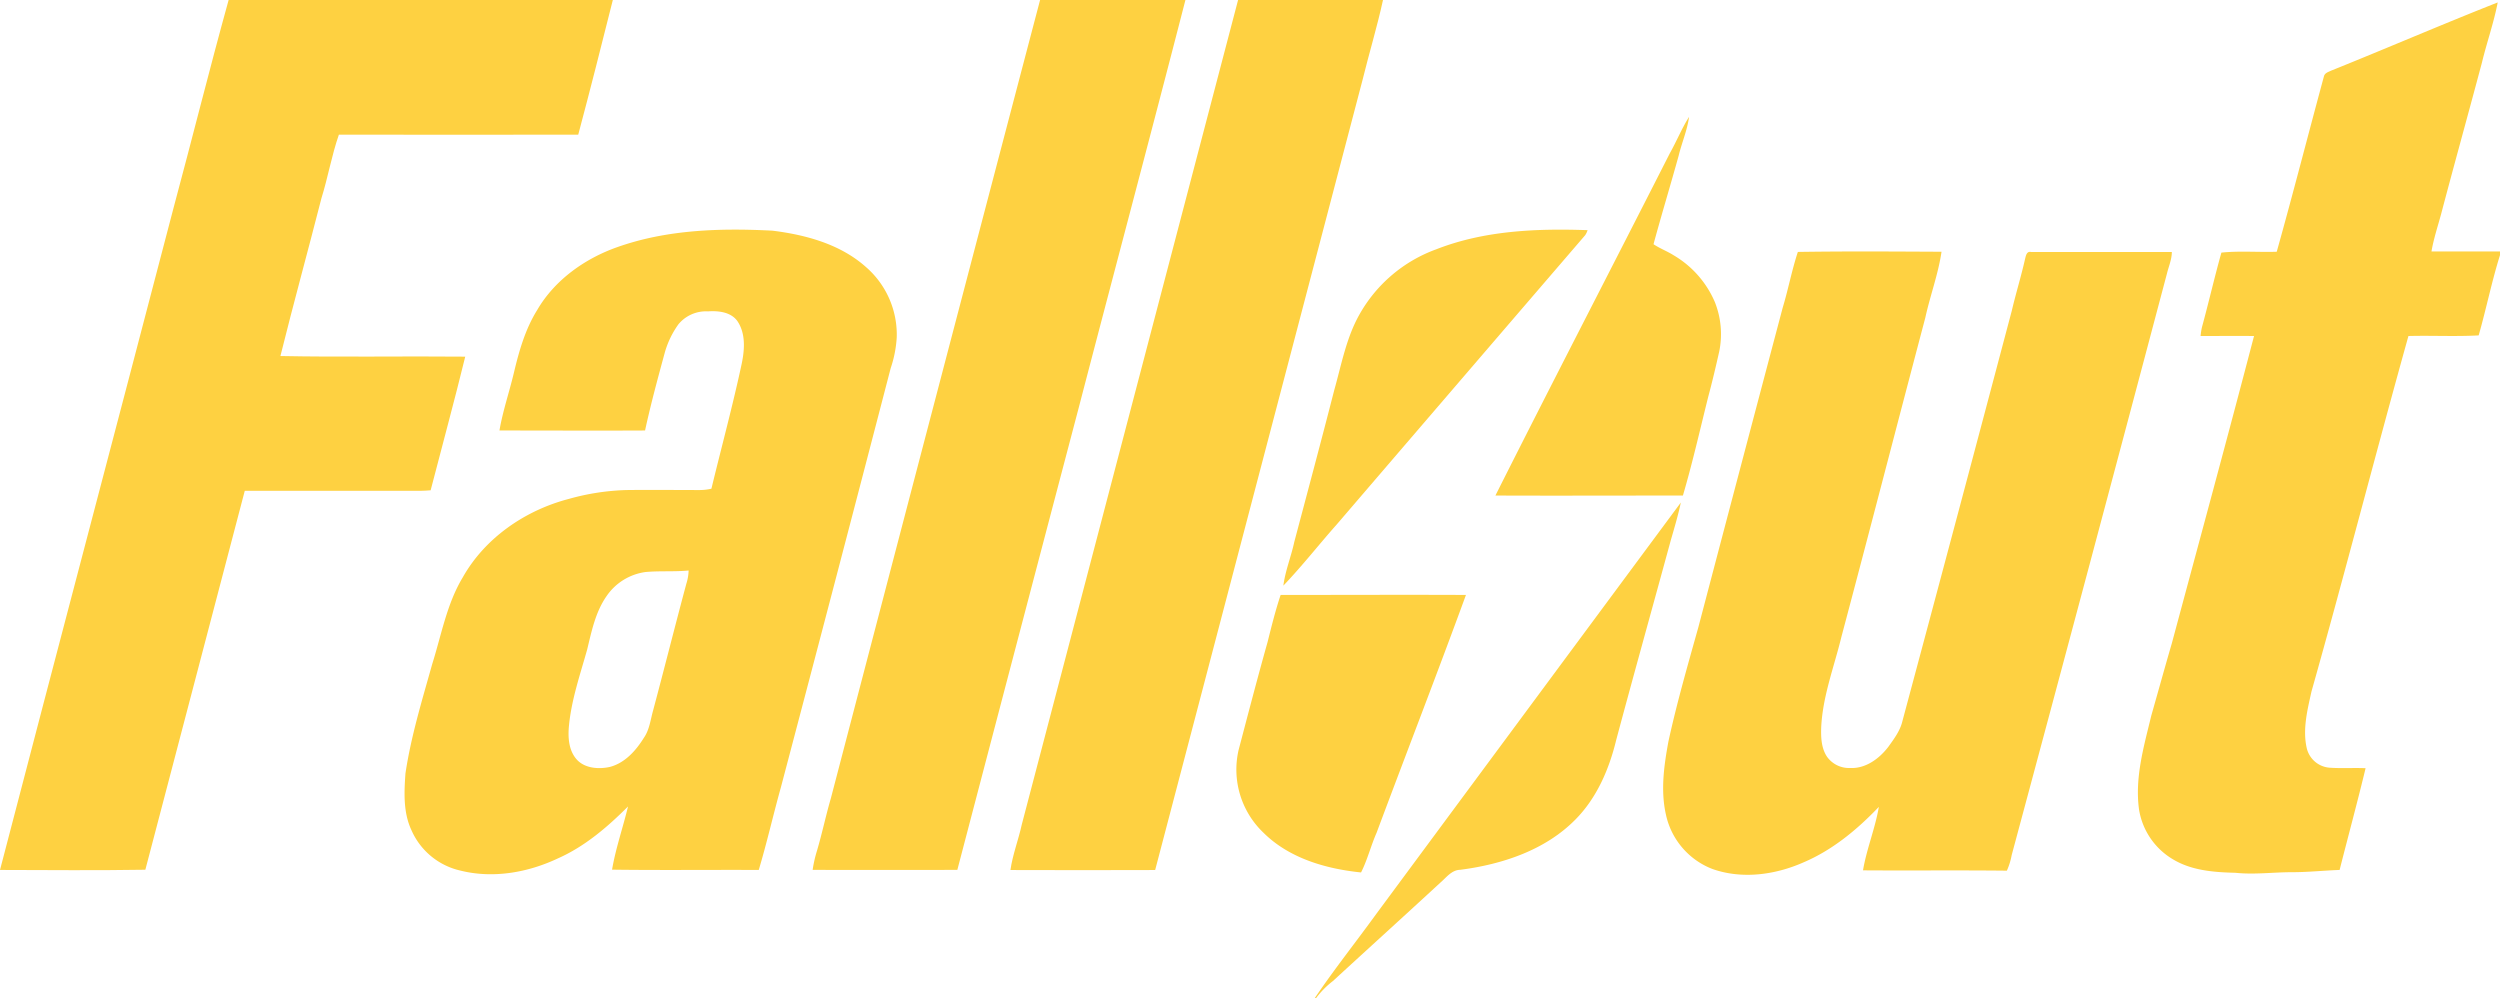
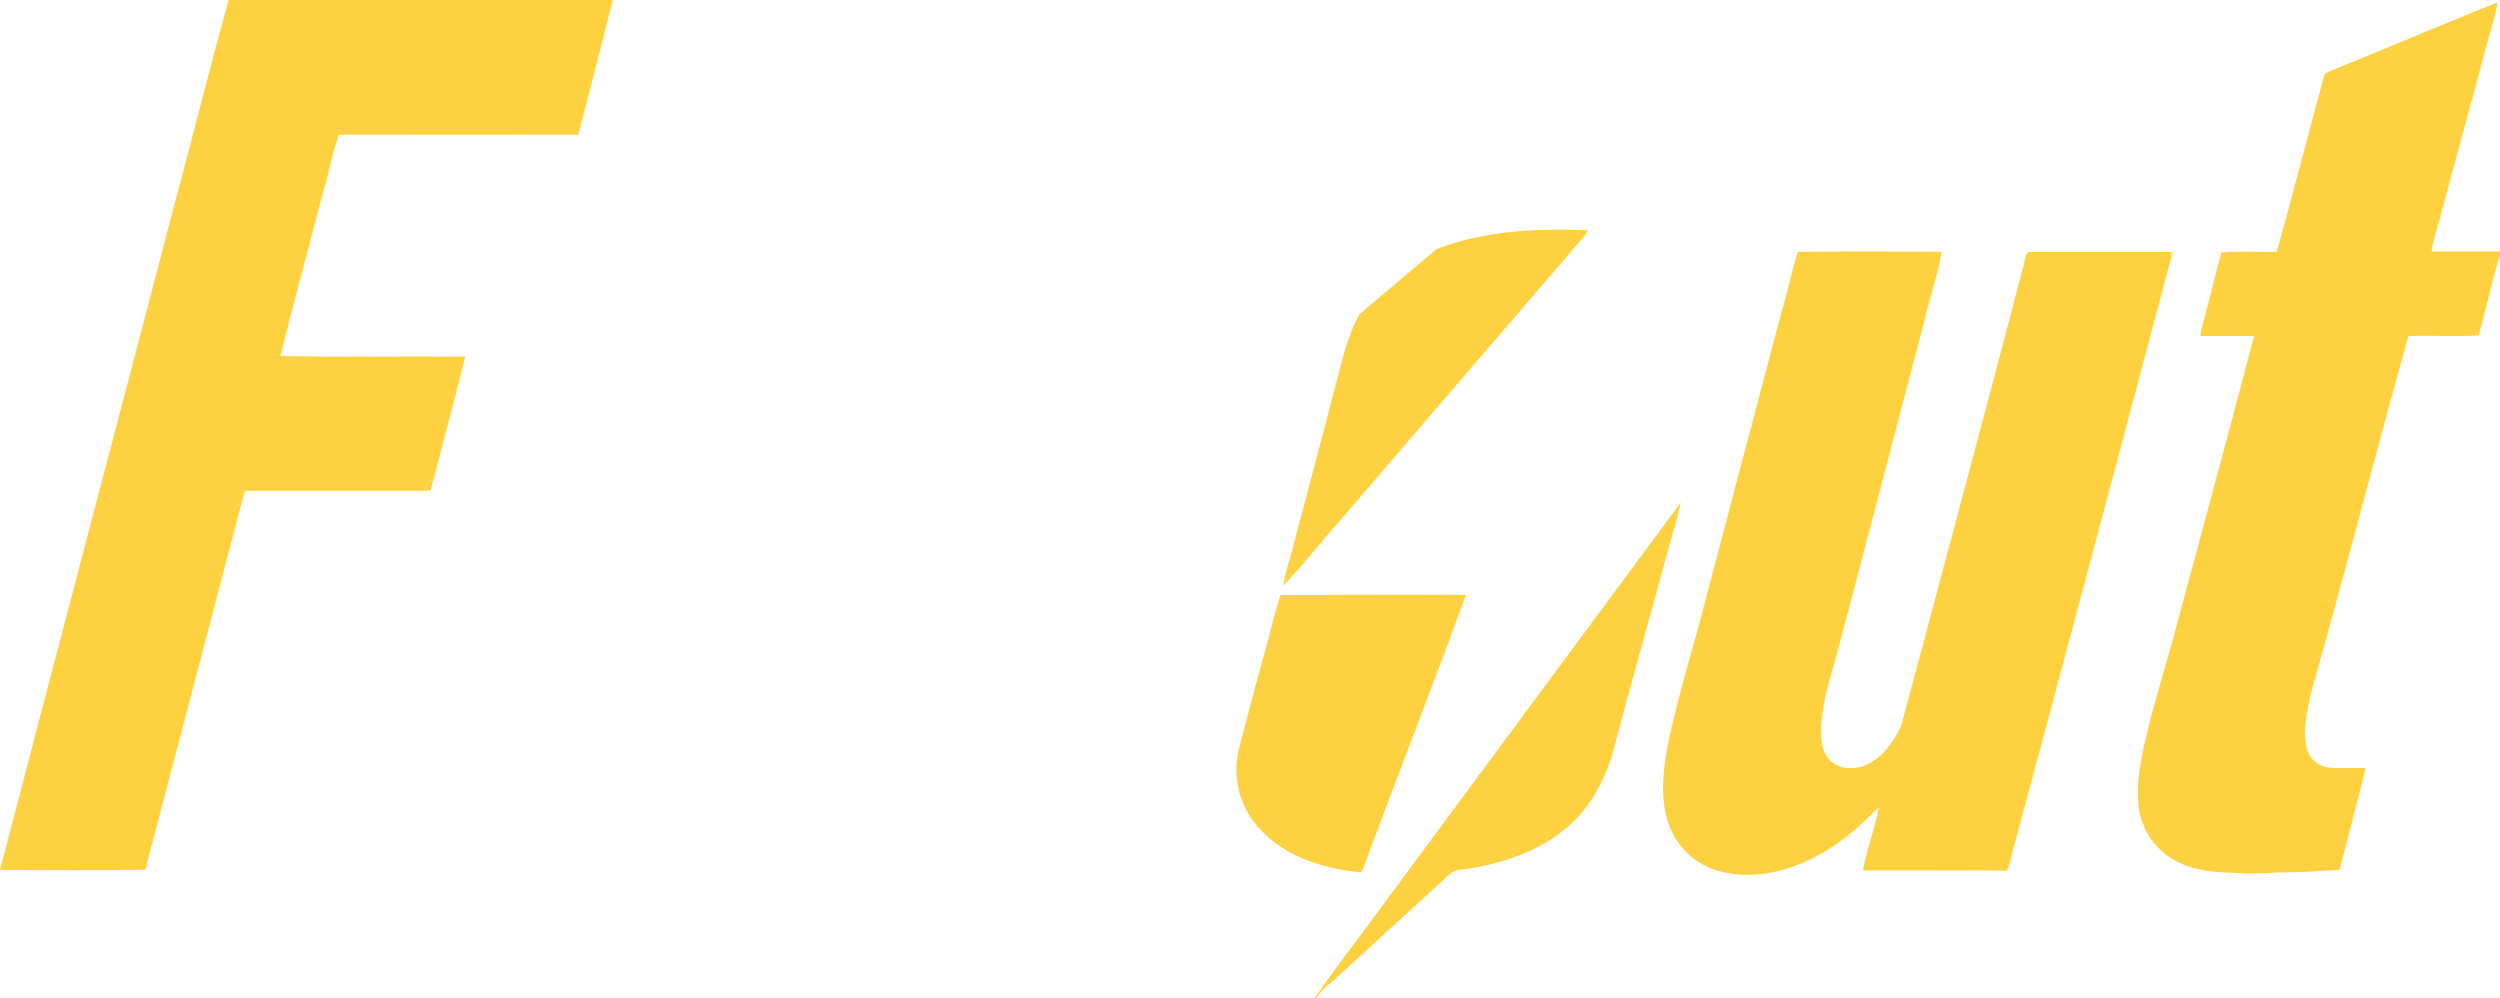
<svg xmlns="http://www.w3.org/2000/svg" id="Layer_1" data-name="Layer 1" viewBox="0 0 688 274.66">
  <title>Fallout TV show logo - Brandlogos.net</title>
  <path d="M82.92,267.84H188.65c-3.11,12.37-6.23,24.74-9.52,37.06-22,.05-43.92,0-65.87,0-2,5.73-3,11.74-4.81,17.53-3.7,14.48-7.68,28.89-11.28,43.39,16.95.34,33.91,0,50.86.17-3,12.29-6.35,24.52-9.52,36.78-.91.07-1.82.13-2.73.14q-24.21,0-48.42,0Q73.66,455.06,60,507.19c-13.32.22-26.65.09-40,.06,15.81-60.68,31.85-121.3,47.71-182C72.85,306.15,77.63,286.93,82.92,267.84Z" transform="translate(-20 -267.84)" style="fill:#fed141" />
-   <path d="M306.23,267.84h40c-9.64,37.44-19.62,74.81-29.37,112.23q-16.74,63.57-33.4,127.16-19.91.05-39.82,0a34.75,34.75,0,0,1,1.18-5.22c1.42-4.79,2.44-9.7,3.84-14.5Q277.36,377.65,306.23,267.84Z" transform="translate(-20 -267.84)" style="fill:#fed141" />
-   <path d="M360.72,267.84H400.6c-1.61,7.39-3.82,14.63-5.63,22Q366.42,398.53,337.9,507.27q-19.92.07-39.83,0c.62-4.28,2.21-8.33,3.13-12.54Q330.93,381.28,360.72,267.84Z" transform="translate(-20 -267.84)" style="fill:#fed141" />
  <path d="M661.53,287.28c15.32-6.16,30.48-12.71,45.84-18.77-1.08,5.61-3,11-4.34,16.55-3.7,13.91-7.56,27.76-11.23,41.67-.93,3.43-2.06,6.81-2.66,10.32,6.28,0,12.57,0,18.86,0v1c-2.28,7.27-3.78,14.77-5.87,22.09-6.43.35-12.89,0-19.33.17-9.09,32.56-17.49,65.3-26.68,97.83-1.12,5.06-2.47,10.36-1.32,15.52a7,7,0,0,0,6.3,5.45c3.3.23,6.61,0,9.91.14-2.25,9.36-4.78,18.65-7.15,28-4.4.15-8.78.63-13.18.62-5.18,0-10.34.71-15.51.16-5.91-.14-12.11-.61-17.28-3.77a19.49,19.49,0,0,1-9.23-13.66c-1.2-8.76,1.34-17.37,3.37-25.8,1.89-6.63,3.72-13.27,5.65-19.89,7.58-28.19,15.25-56.35,22.63-84.6-4.91-.05-9.81,0-14.71,0a18.22,18.22,0,0,1,.36-2.36c1.87-6.84,3.45-13.76,5.37-20.59,5.05-.53,10.16-.07,15.23-.24,4.5-16.06,8.64-32.23,13-48.31C659.82,287.87,660.82,287.64,661.53,287.28Z" transform="translate(-20 -267.84)" style="fill:#fed141" />
-   <path d="M479.55,310c1.86-3.3,3.27-6.82,5.28-10-.49,3.68-2,7.1-2.87,10.71-2.25,8.13-4.71,16.2-6.91,24.34,1.77,1.19,3.8,1.93,5.6,3.08A27.42,27.42,0,0,1,491.94,351a23.91,23.91,0,0,1,1.2,13.54c-.93,4.13-1.9,8.26-3,12.36-2.28,9.11-4.35,18.29-7,27.31-17.2,0-34.4.07-51.6,0C447.4,372.67,463.61,341.38,479.55,310Z" transform="translate(-20 -267.84)" style="fill:#fed141" />
-   <path d="M189.91,335.84c13.64-4.83,28.34-5.26,42.66-4.52,9.19,1.14,18.69,3.72,25.73,10a24.6,24.6,0,0,1,8.48,19.36,32,32,0,0,1-1.66,8.47q-15,57.74-30.24,115.44c-2.1,7.53-3.83,15.17-6.07,22.66-13.46-.06-26.92.1-40.37-.08,1-5.9,3-11.57,4.39-17.39-5.66,5.67-11.89,11-19.25,14.27-8.28,3.92-17.91,5.63-26.9,3.37a19.38,19.38,0,0,1-13.47-11.16c-2.26-4.86-2-10.36-1.63-15.56,1.53-10.25,4.59-20.18,7.37-30.13,2.53-8,4-16.53,8.39-23.82,6.15-10.93,17.23-18.49,29.24-21.62a64.9,64.9,0,0,1,15.89-2.43c6.7-.08,13.39,0,20.1,0a14.43,14.43,0,0,0,3.21-.37c2.79-11.52,5.91-23,8.37-34.55.79-3.86,1.08-8.29-1.3-11.69-1.86-2.43-5.2-2.75-8-2.56a9.85,9.85,0,0,0-8.15,3.56,25,25,0,0,0-3.72,7.67c-1.94,7.15-3.89,14.3-5.46,21.55-13.35.07-26.72,0-40.07,0,.93-5.41,2.73-10.63,4-16,1.41-5.94,3.13-11.93,6.39-17.16C172.64,344.9,180.93,339,189.91,335.84Zm7.75,89.42a15.51,15.51,0,0,0-10.78,6.7c-3,4.33-4.07,9.57-5.28,14.59-1.92,6.86-4.28,13.66-5,20.79-.33,3.19-.18,6.81,2,9.38s6.11,2.88,9.27,2.17c4.15-1.11,7.14-4.49,9.32-8,1.52-2.17,1.81-4.87,2.5-7.36,3.12-11.66,6.06-23.37,9.18-35a13.48,13.48,0,0,0,.64-3.69C205.54,425.23,201.59,424.9,197.66,425.26Z" transform="translate(-20 -267.84)" style="fill:#fed141" />
-   <path d="M415.28,336.44c13.2-5.17,27.62-5.75,41.62-5.26a5.16,5.16,0,0,1-.67,1.4q-34.2,39.77-68.36,79.59c-4.94,5.57-9.54,11.46-14.69,16.84.53-4.1,2.14-8,3-12,3.69-13.92,7.43-27.84,11-41.79,2-7.08,3.32-14.47,7-20.94A39.87,39.87,0,0,1,415.28,336.44Z" transform="translate(-20 -267.84)" style="fill:#fed141" />
+   <path d="M415.28,336.44c13.2-5.17,27.62-5.75,41.62-5.26a5.16,5.16,0,0,1-.67,1.4q-34.2,39.77-68.36,79.59c-4.94,5.57-9.54,11.46-14.69,16.84.53-4.1,2.14-8,3-12,3.69-13.92,7.43-27.84,11-41.79,2-7.08,3.32-14.47,7-20.94Z" transform="translate(-20 -267.84)" style="fill:#fed141" />
  <path d="M514.77,337.17c13.17-.21,26.36-.11,39.54-.05-.91,6.17-3.13,12.06-4.46,18.14-7.74,29.27-15.3,58.58-23.09,87.83-2,8.23-5.14,16.29-5.56,24.84-.1,2.74,0,5.71,1.54,8.08a7.4,7.4,0,0,0,6.36,3.18c4.3.24,8.09-2.57,10.58-5.84,1.56-2.17,3.23-4.39,3.85-7q15.16-56.5,30.13-113.05c1.11-4.73,2.55-9.37,3.62-14.11.23-.88.4-2.28,1.68-2q19.36,0,38.73,0c0,2-.87,4-1.34,5.92q-21.22,80.08-42.74,160.08a18.74,18.74,0,0,1-1.32,4.26c-13.19-.15-26.4,0-39.59-.09,1-5.92,3.35-11.54,4.36-17.47-5.93,6.22-12.72,11.86-20.7,15.26-7.78,3.45-16.9,4.72-25.06,1.85A20.69,20.69,0,0,1,478.46,492c-1.49-6.61-.53-13.44.67-20,2.31-10.64,5.34-21.11,8.27-31.59q11.55-43.92,23.18-87.82C512.12,347.5,513.1,342.24,514.77,337.17Z" transform="translate(-20 -267.84)" style="fill:#fed141" />
  <path d="M398.73,519.38q41.9-56.64,83.84-113.25c-.74,3.47-1.75,6.88-2.74,10.29-5,18.36-10.13,36.68-15.05,55.06-1.93,8-5.33,15.94-11.21,21.88-8.34,8.47-20.18,12.36-31.73,13.85-2.34.05-3.79,2.1-5.41,3.49-9.83,9.07-19.76,18.06-29.61,27.12a24,24,0,0,0-4.62,4.68h-.37C387.18,534.59,393.13,527.11,398.73,519.38Z" transform="translate(-20 -267.84)" style="fill:#fed141" />
  <path d="M372.43,431.57c17,0,34-.08,51,0-8,21.87-16.44,43.61-24.59,65.44-1.58,3.58-2.51,7.43-4.28,10.93-9.72-1-19.85-3.92-26.92-11a24,24,0,0,1-6.8-22.61c2.62-9.95,5.21-19.9,8-29.81C369.92,440.22,371,435.84,372.43,431.57Z" transform="translate(-20 -267.84)" style="fill:#fed141" />
</svg>